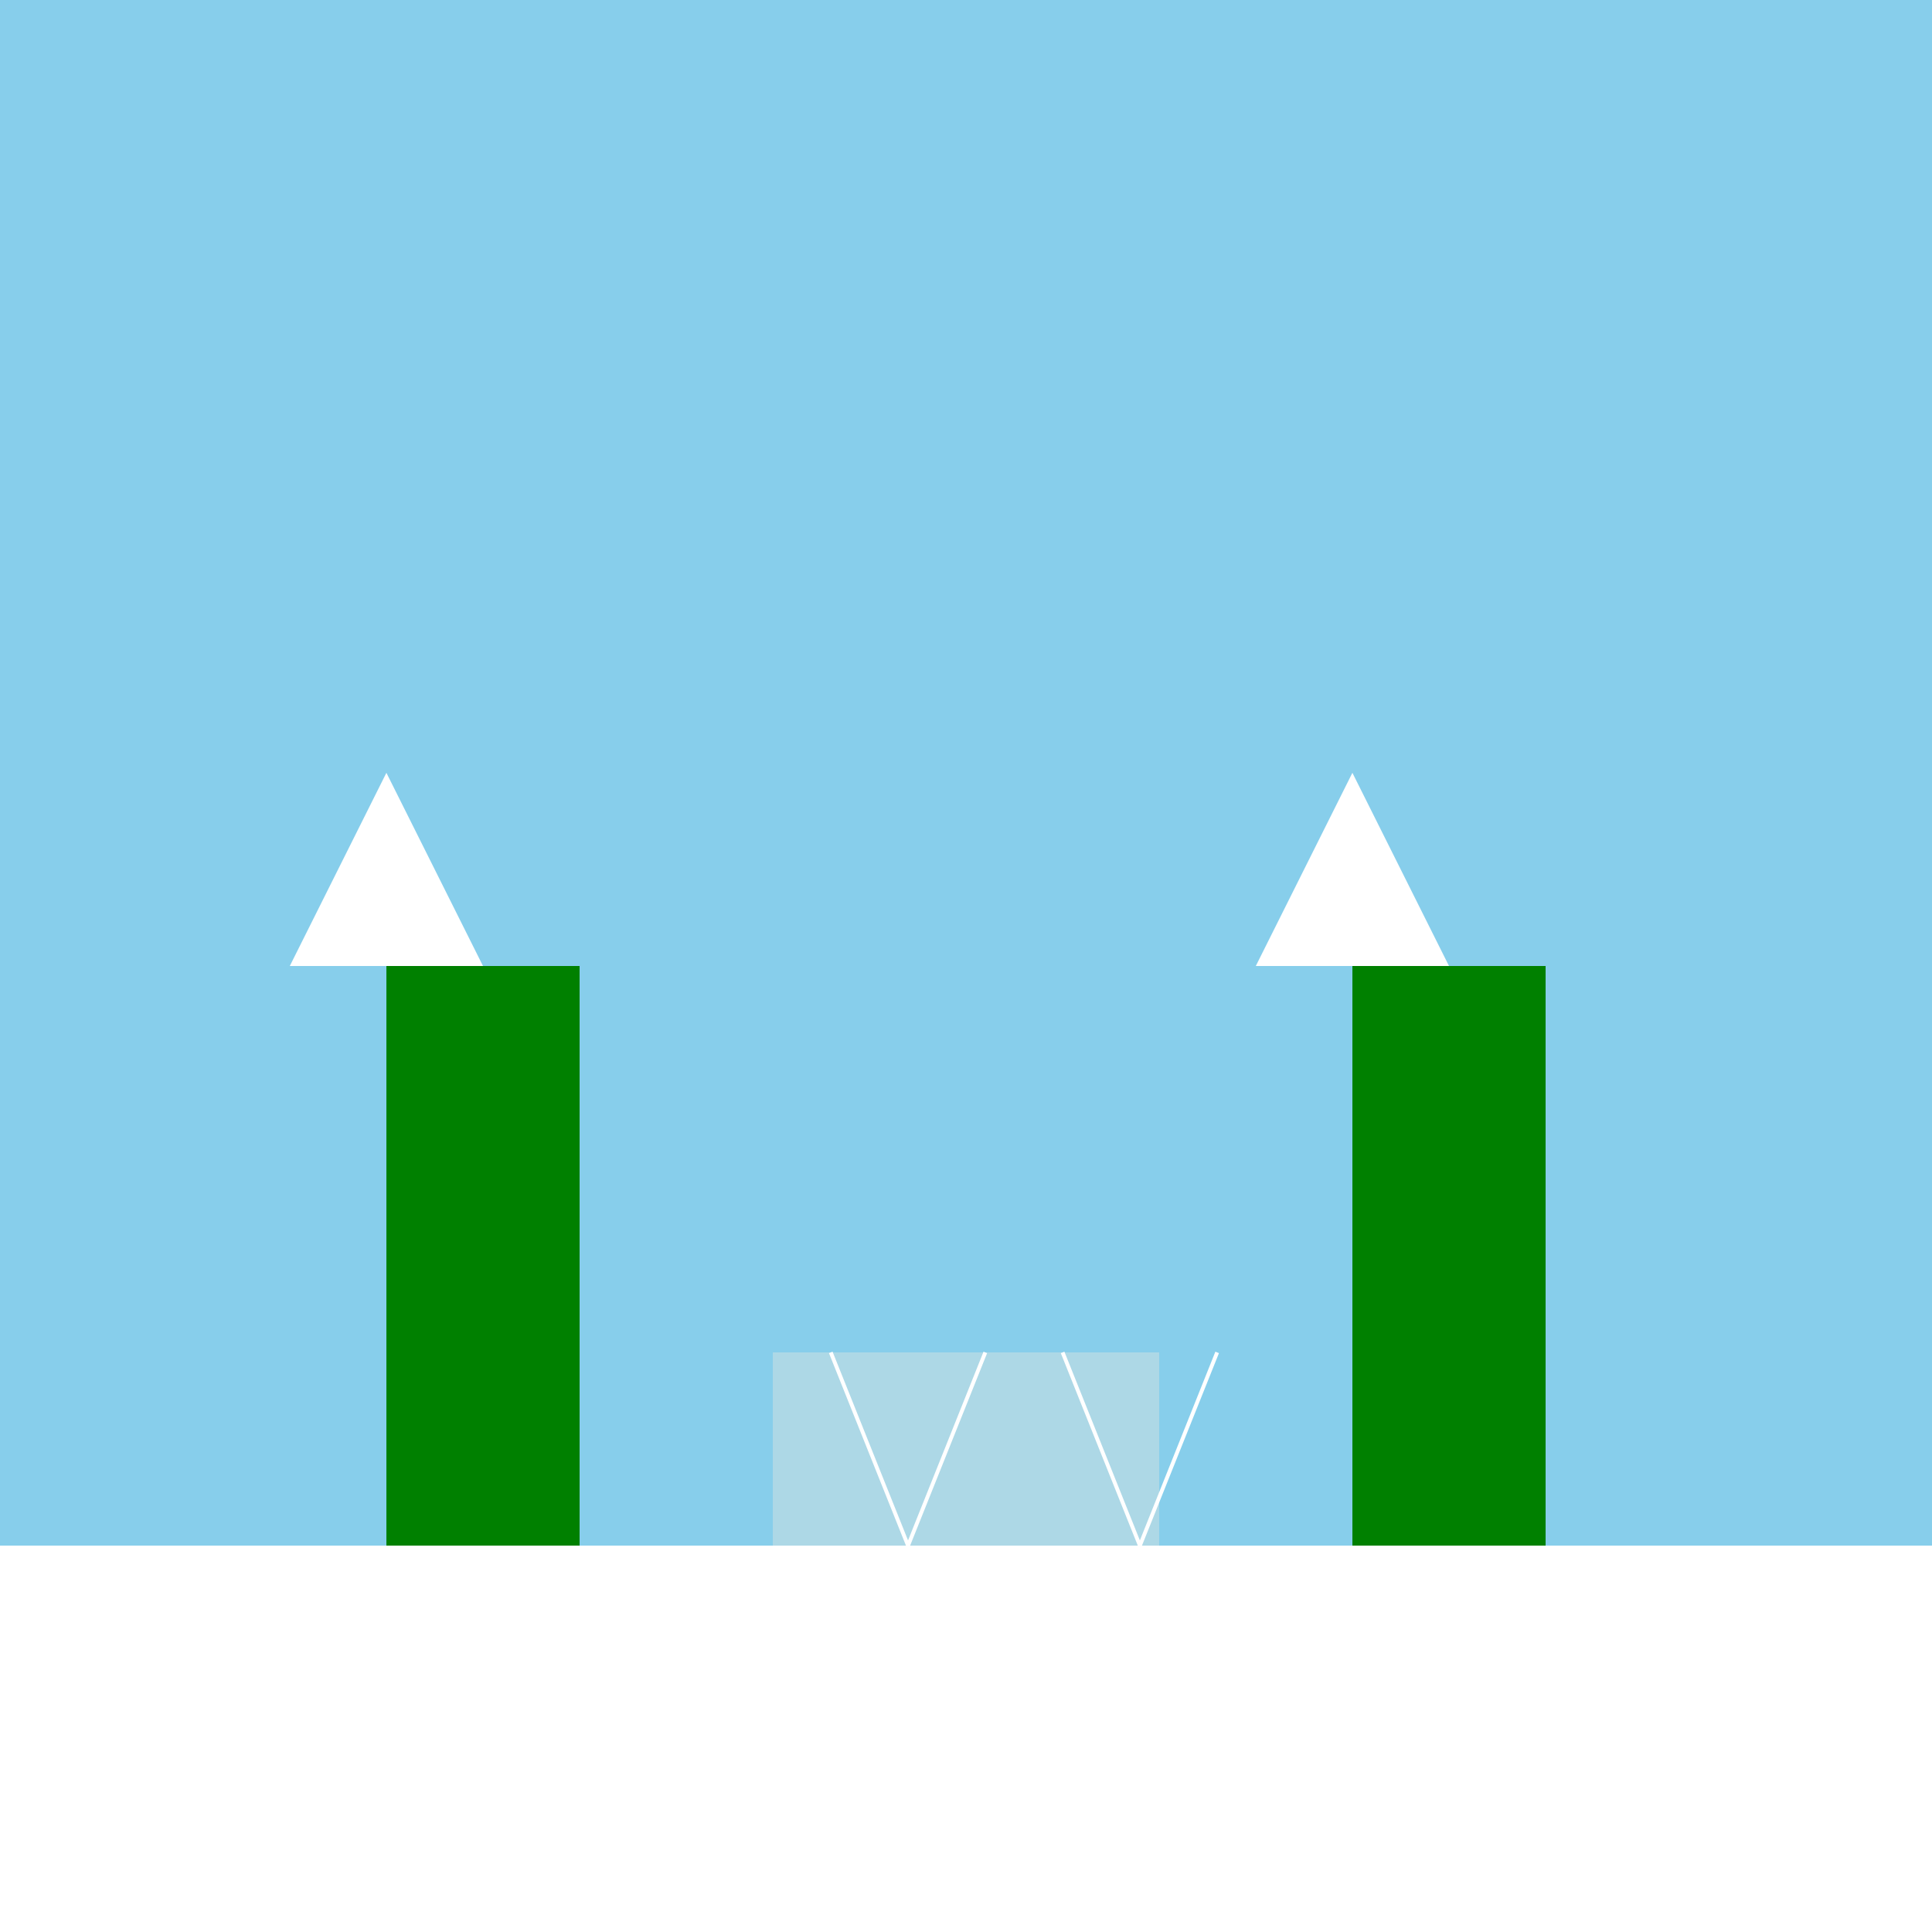
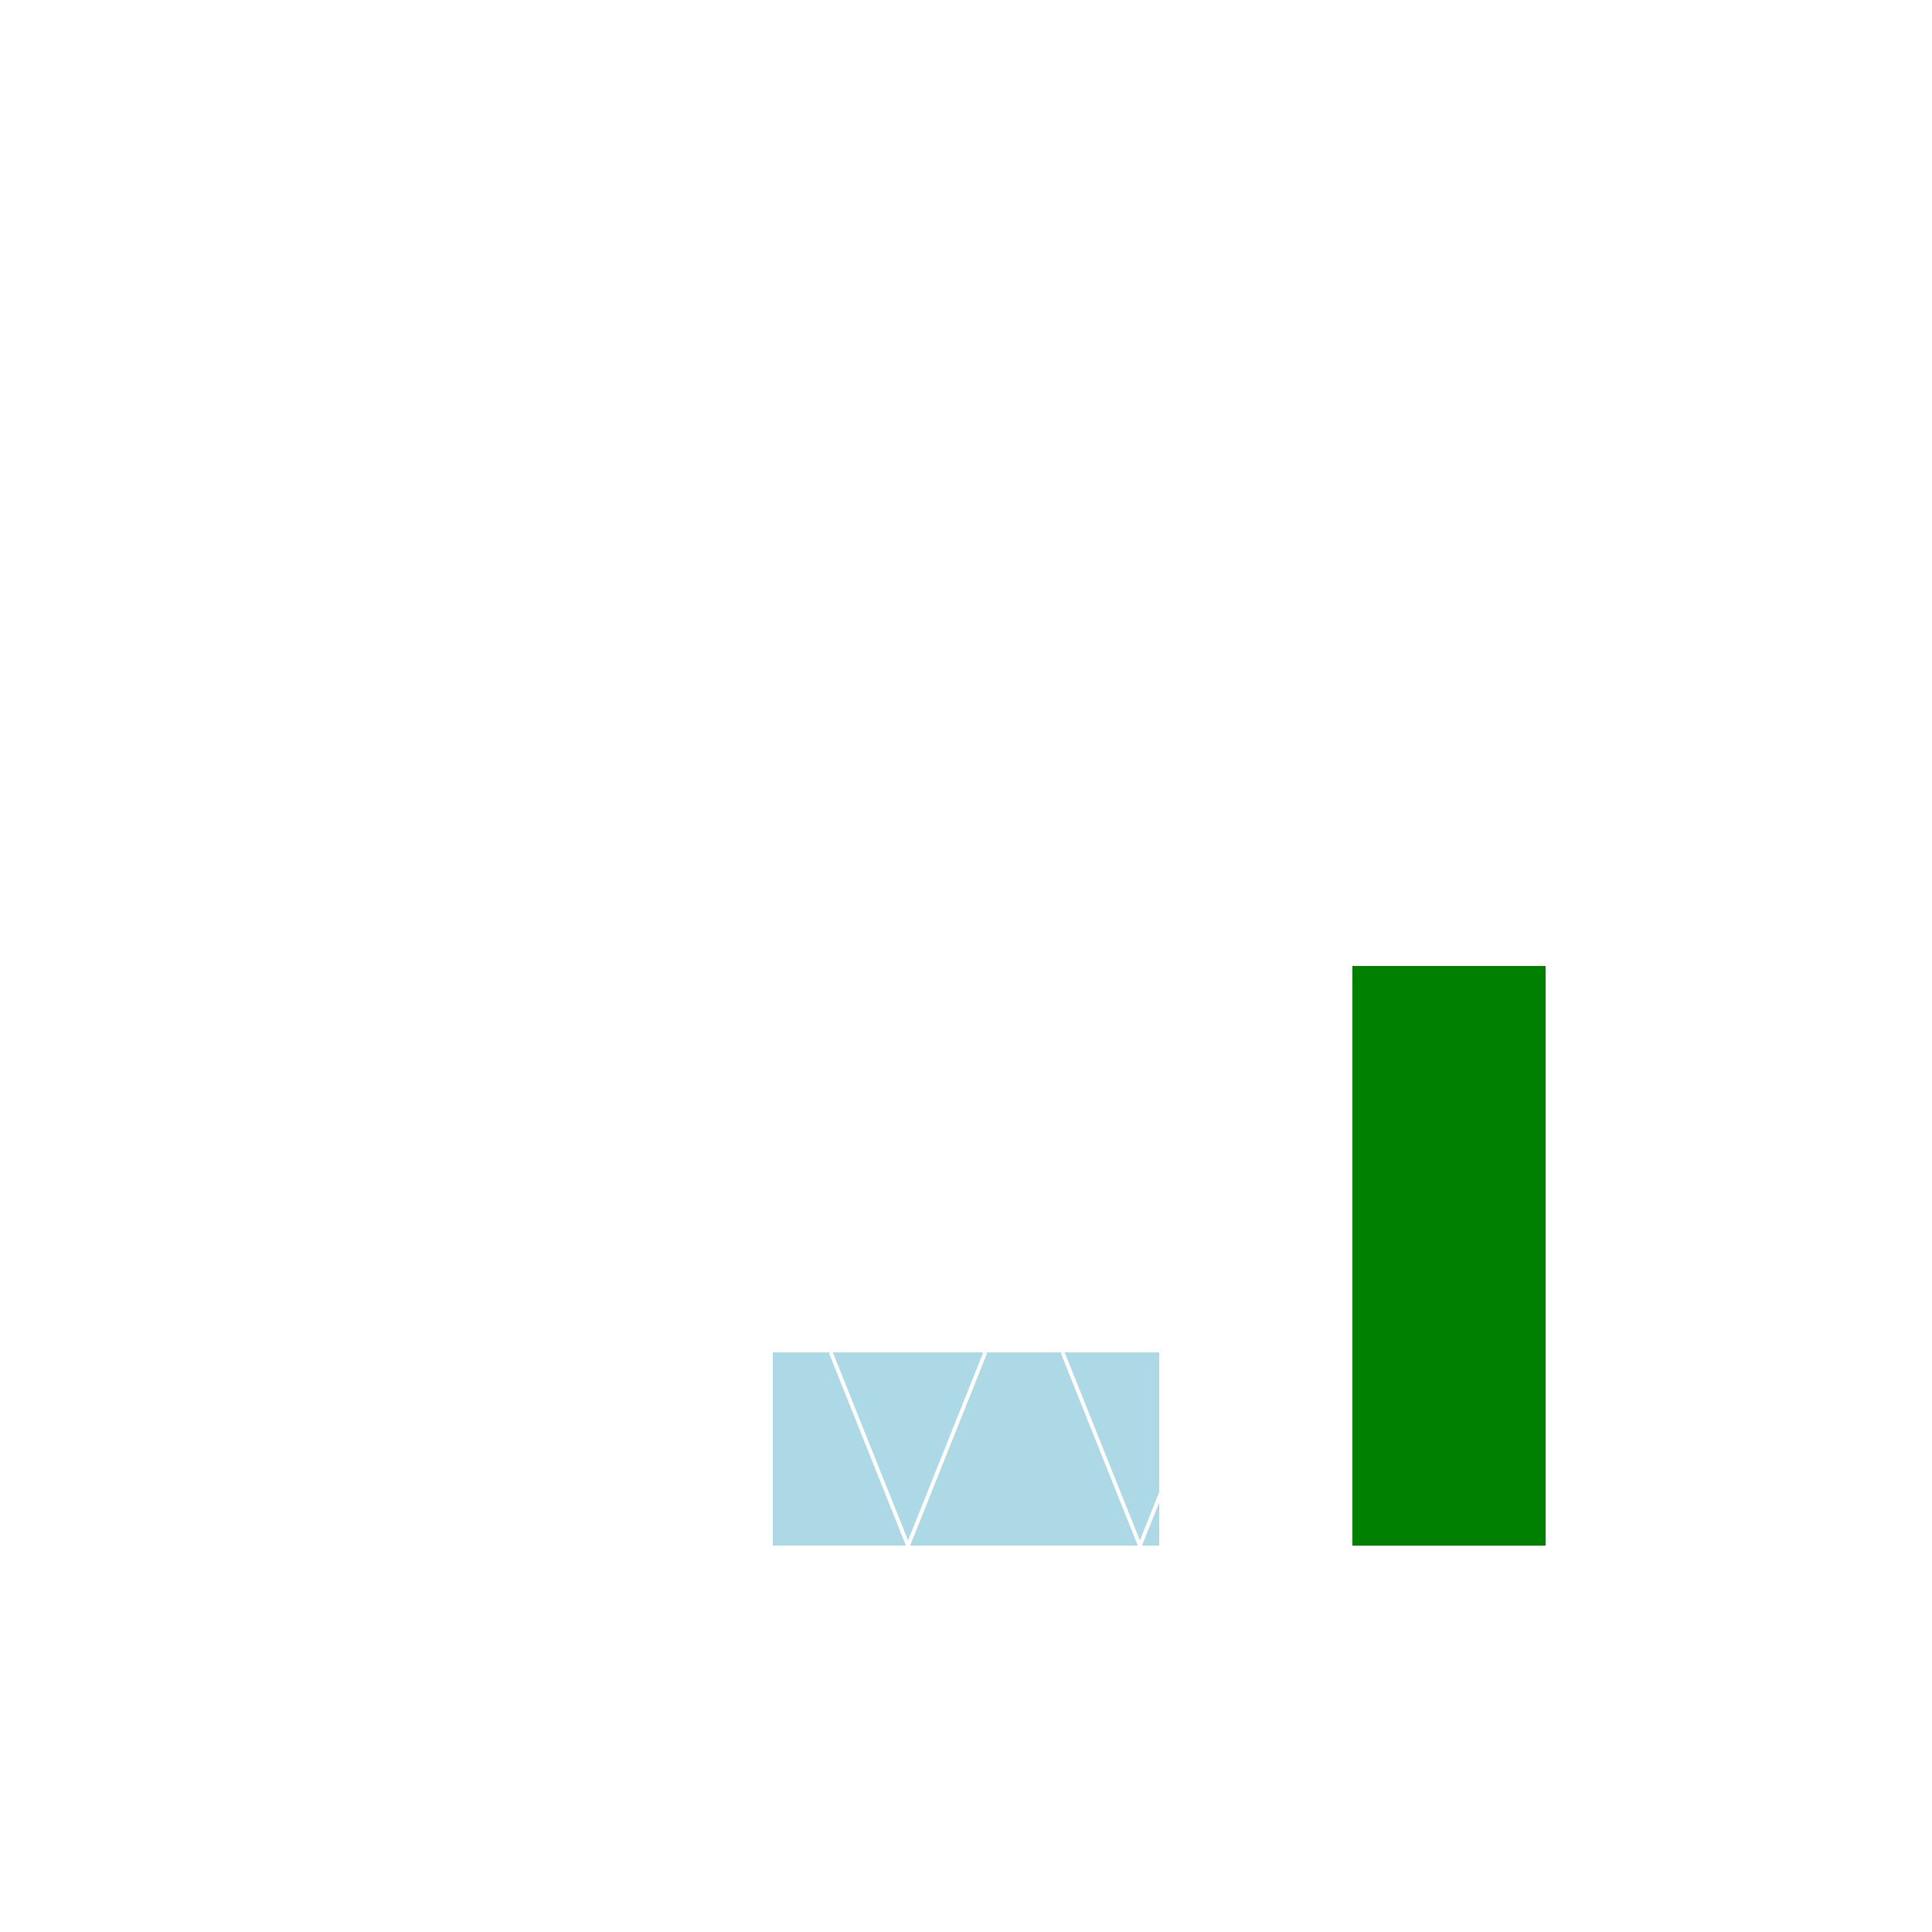
<svg xmlns="http://www.w3.org/2000/svg" width="500" height="500">
  <defs />
  <g>
-     <rect fill="#87CEEB" stroke="none" x="0" y="0" width="512" height="512" />
    <rect fill="#FFFFFF" stroke="none" x="0" y="400" width="512" height="112" />
-     <rect fill="#008000" stroke="none" x="100" y="250" width="50" height="150" />
    <rect fill="#008000" stroke="none" x="350" y="250" width="50" height="150" />
    <path fill="#FFFFFF" stroke="none" paint-order="stroke fill markers" d=" M 75 250 L 125 250 L 100 200 Z" />
-     <path fill="#FFFFFF" stroke="none" paint-order="stroke fill markers" d=" M 325 250 L 375 250 L 350 200 Z" />
    <rect fill="#ADD8E6" stroke="none" x="200" y="350" width="100" height="50" />
    <path fill="none" stroke="#FFFFFF" paint-order="fill stroke markers" d=" M 215 350 L 235 400 L 255 350 M 275 350 L 295 400 L 315 350" stroke-miterlimit="10" stroke-dasharray="" />
  </g>
</svg>